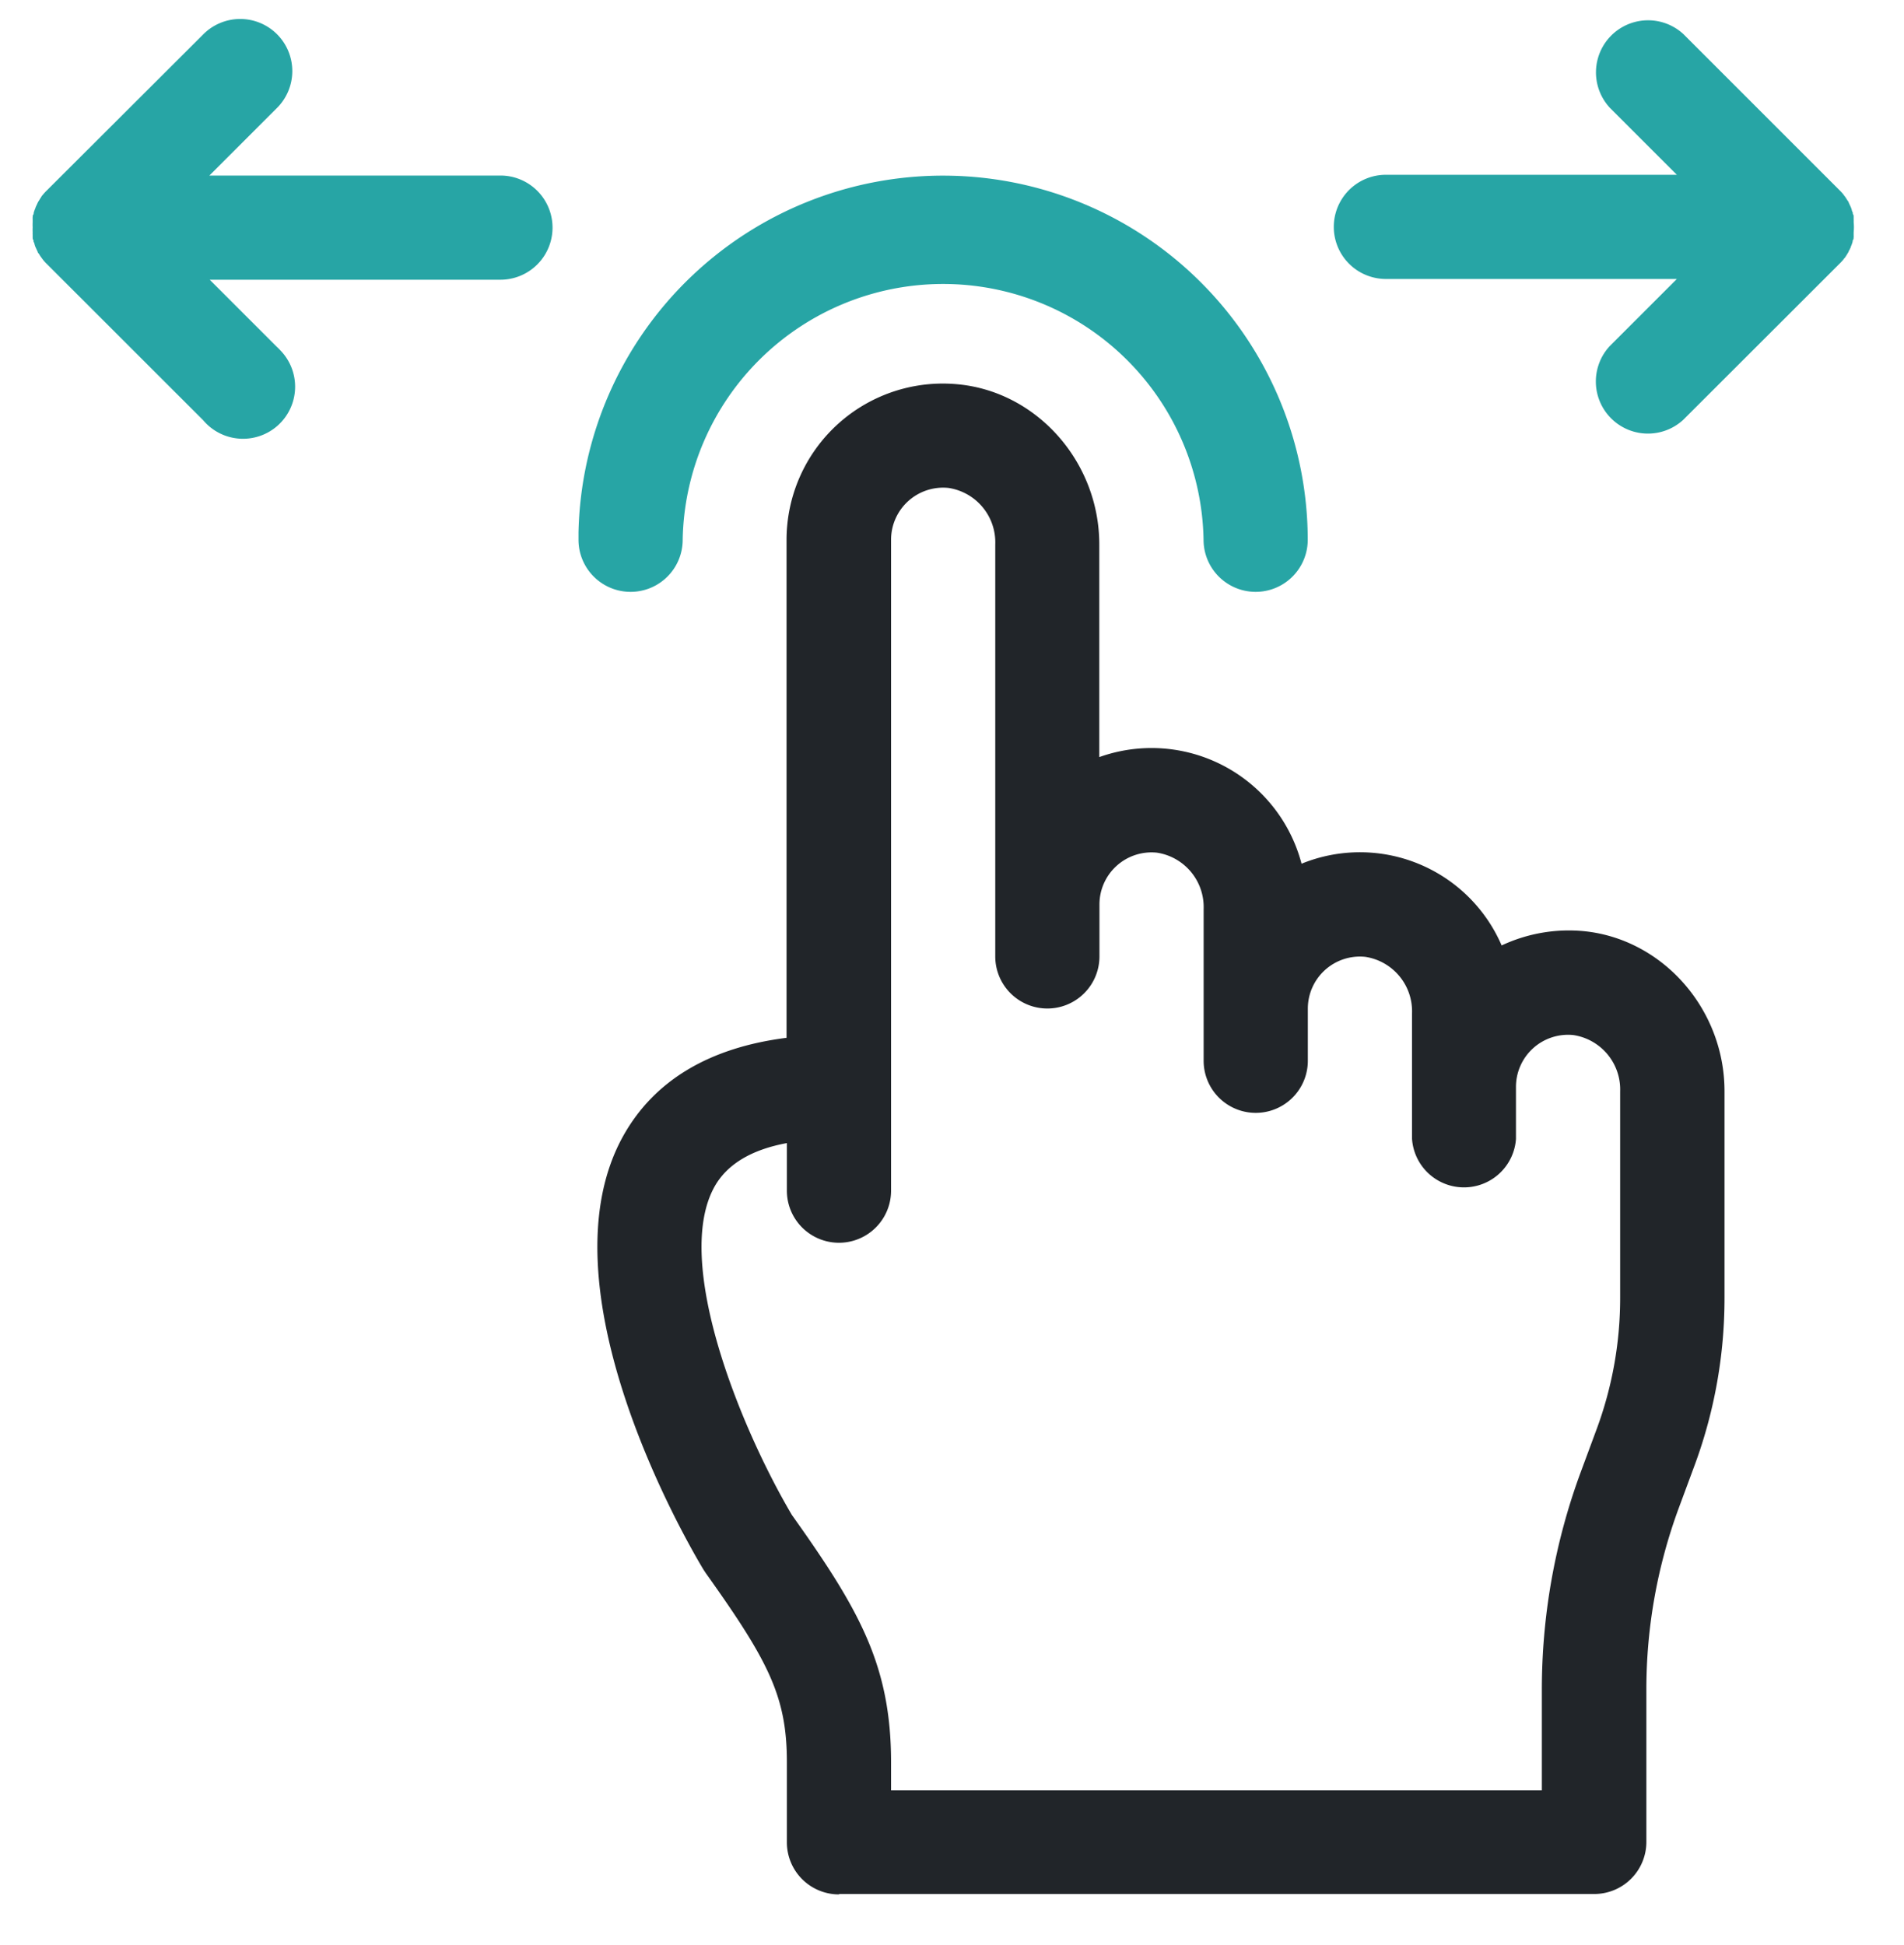
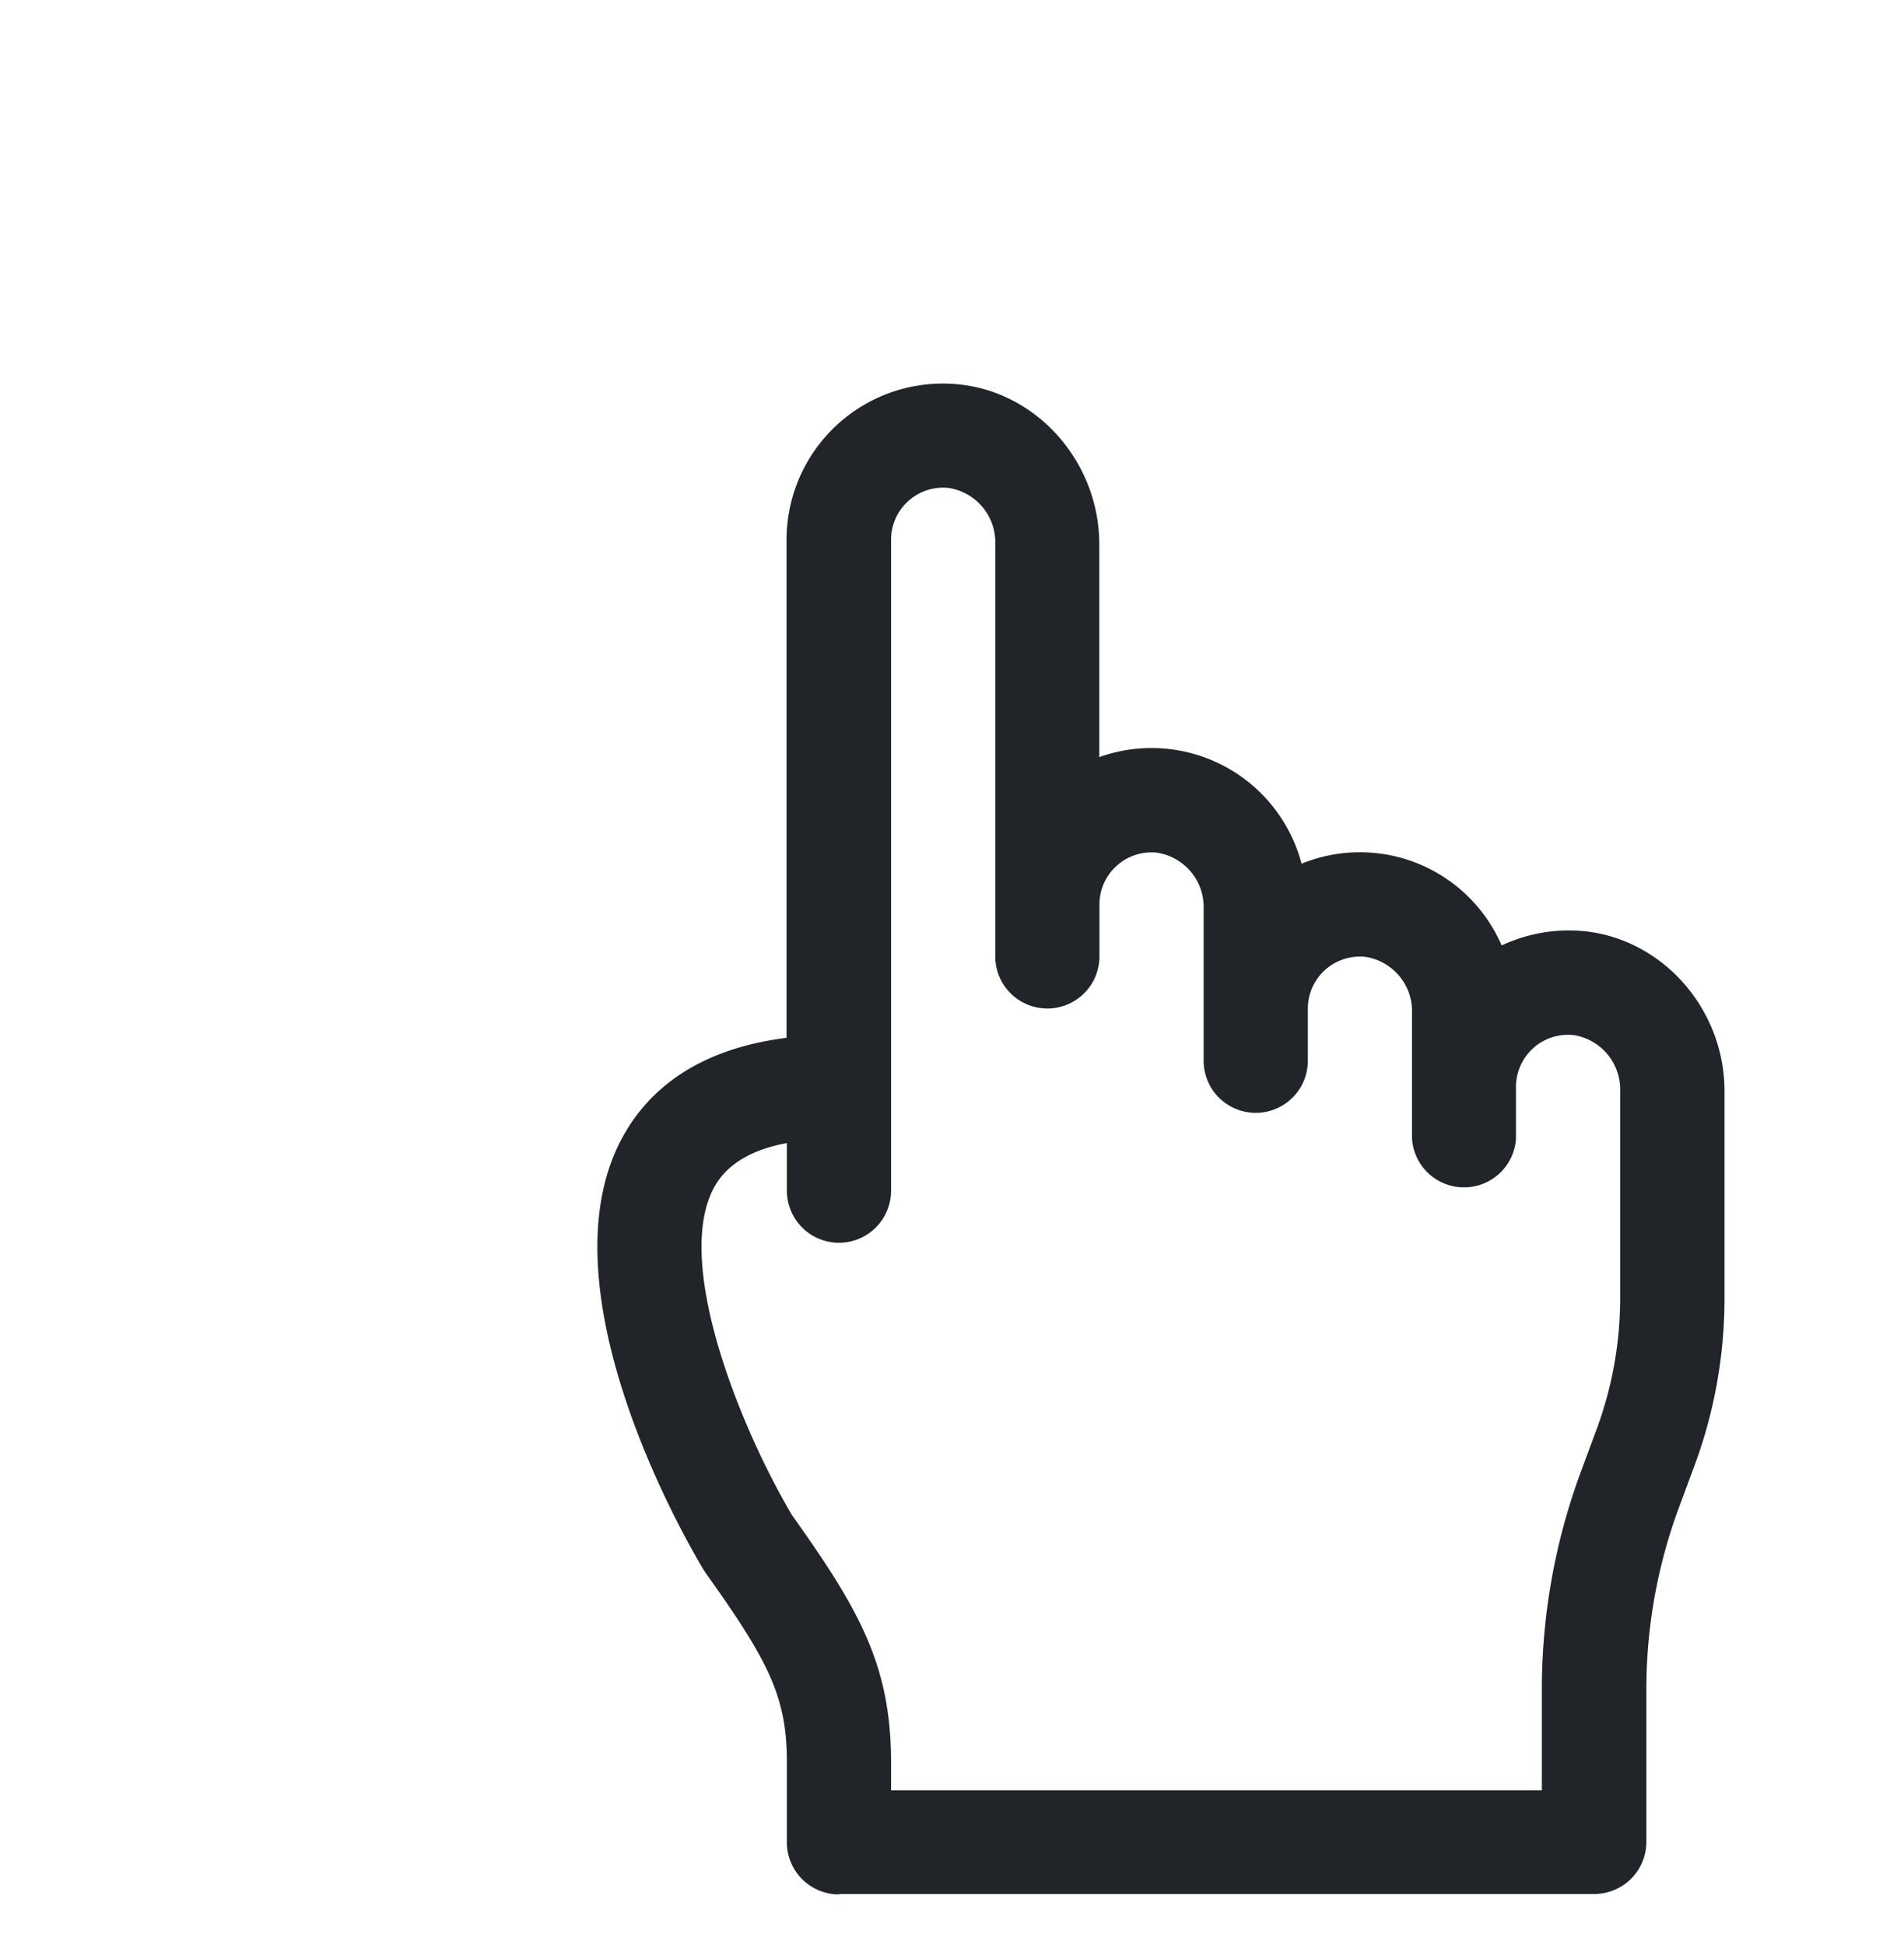
<svg xmlns="http://www.w3.org/2000/svg" viewBox="0 0 227.33 232.26">
  <title>drag-to-scroll</title>
  <g id="Layer_5" data-name="Layer 5">
    <path d="M100.17,226.15h90.18a6.22,6.22,0,0,0,6.22-6.22h0V201.75a62.53,62.53,0,0,1,3.83-21.58l2-5.4a57.51,57.51,0,0,0,3.5-19.84V130.29c0-9.81-7.4-18.2-16.84-19.11a18.88,18.88,0,0,0-9.77,1.71,18.43,18.43,0,0,0-23.89-9.76A18.52,18.52,0,0,0,131.25,90.4V65c0-9.81-7.4-18.2-16.84-19.11A18.66,18.66,0,0,0,94,62.65q-.09.9-.09,1.8v59.47c-9.18,1.16-15.74,5.06-19.44,11.61C64.28,153.59,81.93,184,84,187.43l.27.41c7.5,10.52,9.68,14.75,9.68,22.56V220a6.22,6.22,0,0,0,6.24,6.2ZM85.34,141.64c1.49-2.62,4.37-4.37,8.61-5.15v5.68a6.22,6.22,0,1,0,12.44,0V64.45a6.22,6.22,0,0,1,6.85-6.19A6.57,6.57,0,0,1,118.83,65V114.2a6.22,6.22,0,0,0,12.44,0V108a6.22,6.22,0,0,1,6.85-6.19,6.57,6.57,0,0,1,5.59,6.73v18.12a6.22,6.22,0,0,0,12.44,0v-6.22a6.22,6.22,0,0,1,6.85-6.19,6.57,6.57,0,0,1,5.59,6.73v15A6.22,6.22,0,0,0,181,136v-6.22a6.22,6.22,0,0,1,6.85-6.19,6.57,6.57,0,0,1,5.59,6.73v24.64a45.12,45.12,0,0,1-2.76,15.56l-2,5.4a74.94,74.94,0,0,0-4.59,25.86v12H106.39v-3.33c0-11.61-3.8-18.26-11.85-29.57C88.28,170.26,80.33,150.5,85.34,141.64Z" fill="#212529" />
-     <path d="M4.82,23.68c-.06.08-.1.17-.16.26s-.11.17-.16.27l-.13.28-.13.28c0,.09-.07.18-.1.28s-.07.2-.1.3,0,.19-.07.28-.06.21-.07.31,0,.22,0,.32,0,.18,0,.28a6,6,0,0,0,0,.6h0a6,6,0,0,0,0,.6,2,2,0,0,0,0,.28c0,.09,0,.22,0,.32s0,.21.07.31,0,.19.07.28.07.2.1.3.06.18.1.28l.13.28.13.28c0,.09.1.17.16.26s.1.17.16.26l.22.3.14.19a6.26,6.26,0,0,0,.44.47L24.26,50.18a6.22,6.22,0,1,0,9.22-8.34q-.21-.23-.44-.44l-8-8H59.75a6.22,6.22,0,0,0,0-12.44H25l8-8a6.22,6.22,0,1,0-8.8-8.79h0L5.6,22.73a6.26,6.26,0,0,0-.44.47L5,23.39Z" fill="#27a5a5" />
-     <path d="M220.4,30.58c.06-.08.1-.17.16-.26l.16-.26c0-.09.09-.18.13-.28l.13-.28c0-.09.07-.18.1-.28s.07-.2.1-.3,0-.19.07-.28.06-.21.07-.31,0-.21,0-.32,0-.18,0-.28a6.26,6.26,0,0,0,0-1.23,2,2,0,0,0,0-.28c0-.09,0-.22,0-.32s0-.21-.07-.31,0-.19-.07-.28-.07-.2-.1-.3-.06-.18-.1-.28l-.13-.28-.13-.28c0-.09-.1-.17-.16-.27l-.16-.26c-.06-.09-.14-.2-.22-.3l-.14-.19a6.26,6.26,0,0,0-.44-.47L201,4.08a6.22,6.22,0,0,0-8.79,8.79l8,8H165.47a6.22,6.22,0,0,0,0,12.44h34.74l-8,8a6.22,6.22,0,0,0,8.76,8.82l0,0,18.65-18.63a6.26,6.26,0,0,0,.44-.47l.14-.19C220.24,30.84,220.33,30.68,220.4,30.58Z" fill="#27a5a5" />
-     <path d="M69.07,64.45a6.22,6.22,0,0,0,12.44,0,31.1,31.1,0,0,1,62.19,0h0a6.22,6.22,0,1,0,12.44,0,43.54,43.54,0,0,0-87.07-.87q0,.44,0,.87Z" fill="#27a5a5" />
  </g>
</svg>